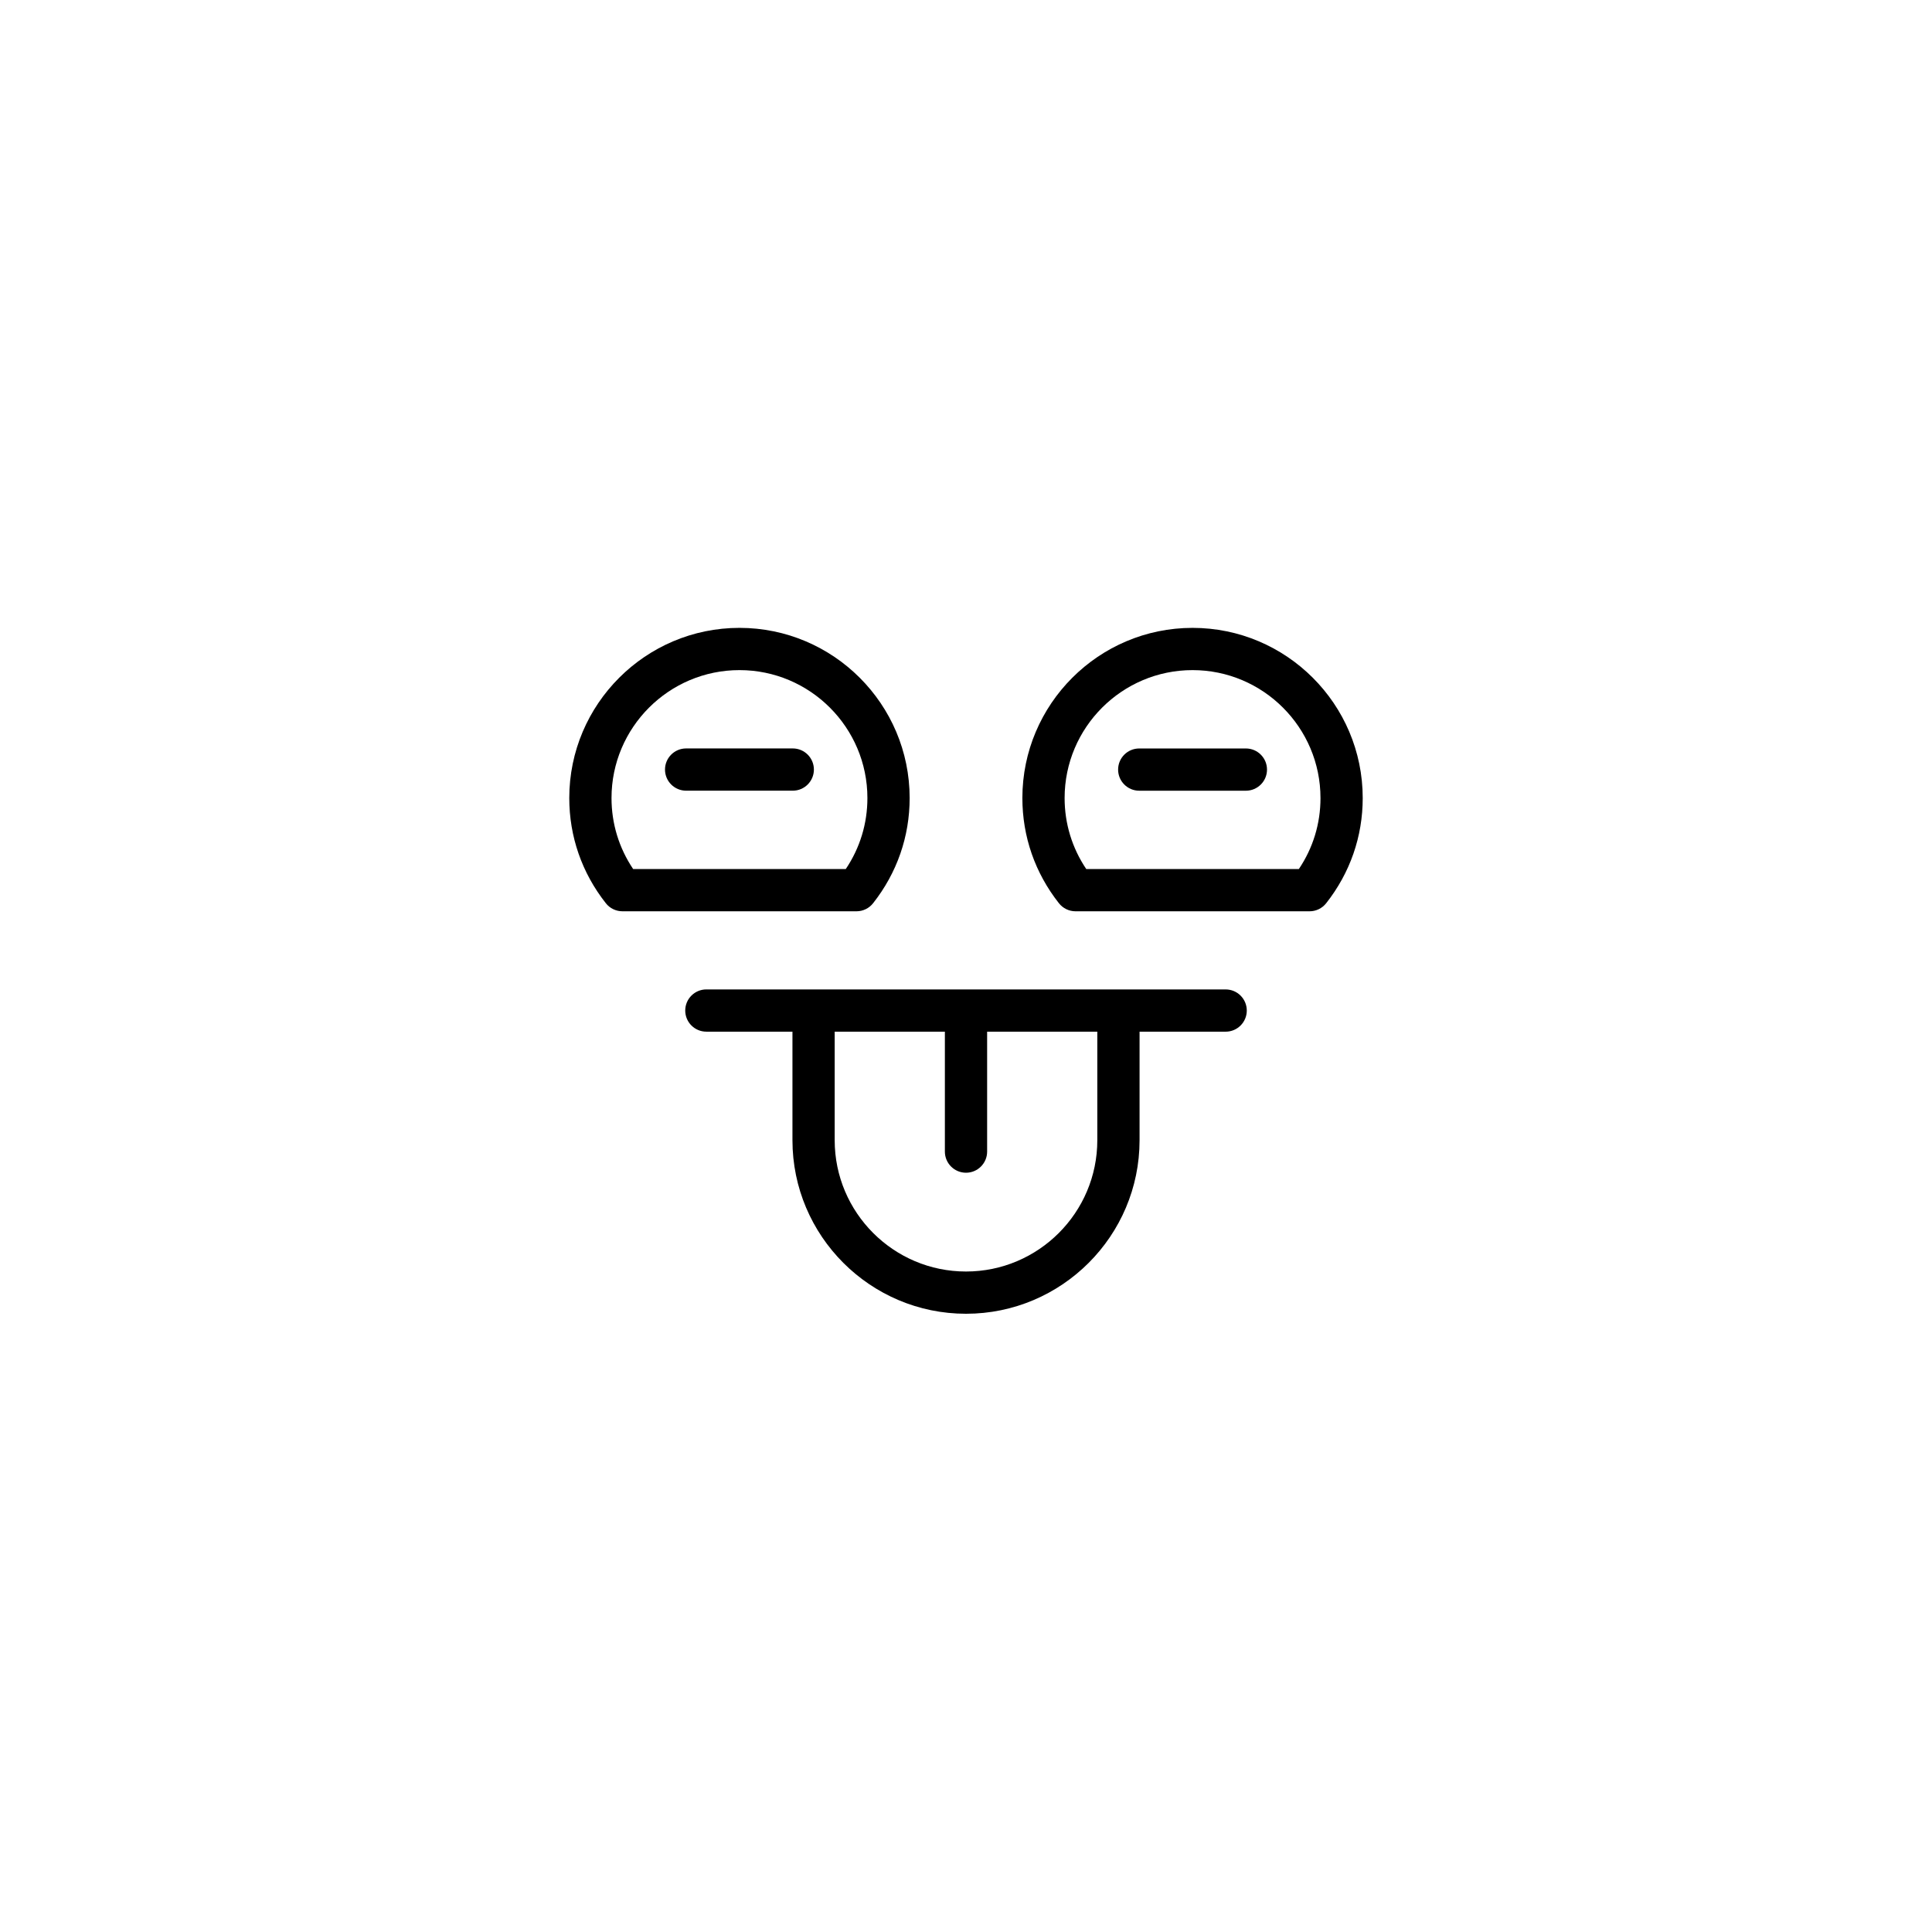
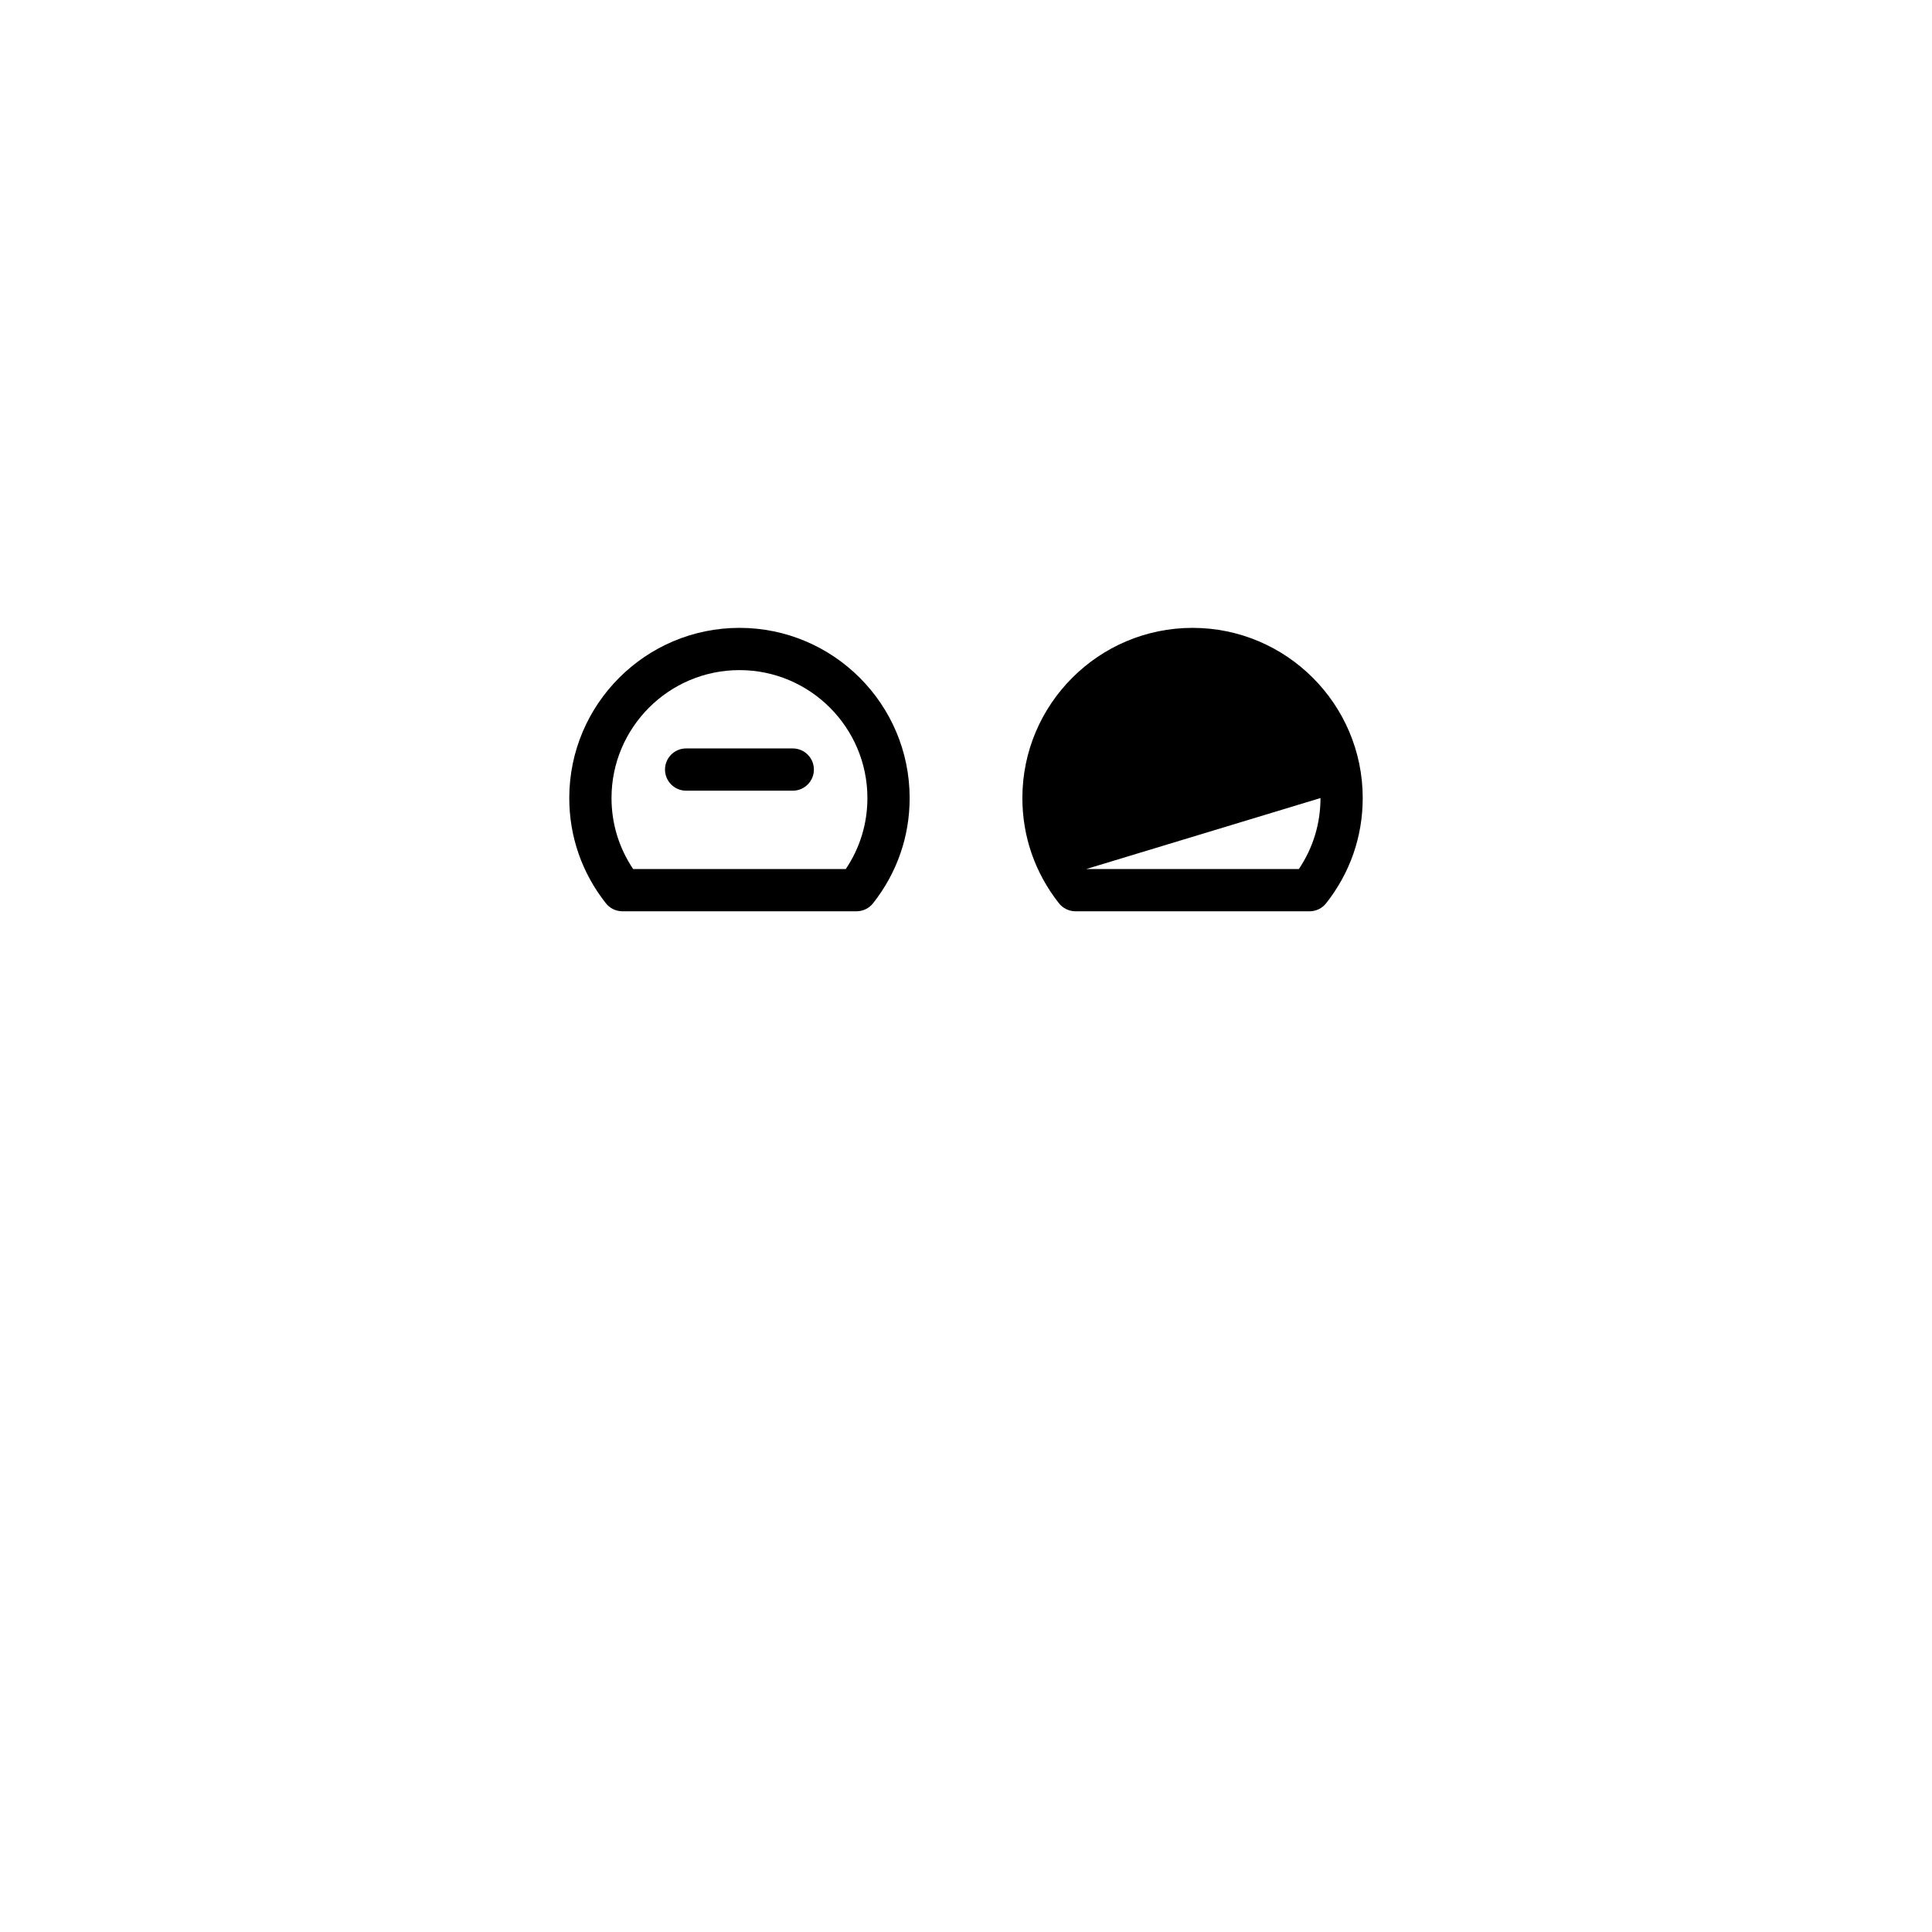
<svg xmlns="http://www.w3.org/2000/svg" fill="#000000" width="800px" height="800px" version="1.1" viewBox="144 144 512 512">
  <g>
    <path d="m308.95 385.5h62.031c1.715 0 3.336-0.785 4.394-2.133 6.34-8.039 9.691-17.68 9.691-27.879 0-24.867-20.23-45.098-45.102-45.098-24.867 0-45.102 20.23-45.102 45.098 0 10.199 3.352 19.84 9.691 27.879 1.059 1.348 2.68 2.133 4.394 2.133zm31.016-63.914c18.695 0 33.906 15.207 33.906 33.902 0 6.777-1.973 13.23-5.731 18.812h-56.352c-3.754-5.586-5.731-12.035-5.731-18.812 0-18.691 15.211-33.902 33.906-33.902z" />
    <path d="m325.83 353.54h28.262c3.09 0 5.598-2.508 5.598-5.598 0-3.09-2.508-5.598-5.598-5.598h-28.262c-3.09 0-5.598 2.508-5.598 5.598 0 3.09 2.508 5.598 5.598 5.598z" />
-     <path d="m414.94 355.49c0 10.199 3.348 19.836 9.688 27.879 1.059 1.344 2.68 2.133 4.394 2.133h62.031c1.715 0 3.336-0.789 4.394-2.133 6.34-8.043 9.688-17.68 9.688-27.879 0-24.867-20.23-45.098-45.098-45.098-24.863 0-45.098 20.23-45.098 45.098zm79.004 0c0 6.777-1.973 13.23-5.731 18.812h-56.348c-3.754-5.586-5.731-12.039-5.731-18.812 0-18.691 15.207-33.902 33.906-33.902 18.691 0 33.902 15.211 33.902 33.902z" />
+     <path d="m414.94 355.49c0 10.199 3.348 19.836 9.688 27.879 1.059 1.344 2.68 2.133 4.394 2.133h62.031c1.715 0 3.336-0.789 4.394-2.133 6.34-8.043 9.688-17.68 9.688-27.879 0-24.867-20.23-45.098-45.098-45.098-24.863 0-45.098 20.23-45.098 45.098zm79.004 0c0 6.777-1.973 13.23-5.731 18.812h-56.348z" />
    <path d="m440.31 347.95c0 3.09 2.508 5.598 5.598 5.598h28.262c3.09 0 5.598-2.508 5.598-5.598 0-3.09-2.508-5.598-5.598-5.598h-28.262c-3.09 0-5.598 2.504-5.598 5.598z" />
-     <path d="m400 492.16c25.363 0 45.996-20.633 45.996-45.992v-28.762h22.816c3.09 0 5.598-2.508 5.598-5.598s-2.508-5.598-5.598-5.598l-137.62-0.004c-3.09 0-5.598 2.508-5.598 5.598 0 3.09 2.508 5.598 5.598 5.598h22.816v28.762c0 25.363 20.633 45.996 45.996 45.996zm-34.801-74.754h29.203v31.781c0 3.09 2.508 5.598 5.598 5.598s5.598-2.508 5.598-5.598v-31.781h29.199v28.762c0 19.188-15.613 34.797-34.801 34.797s-34.797-15.609-34.797-34.797z" />
  </g>
</svg>